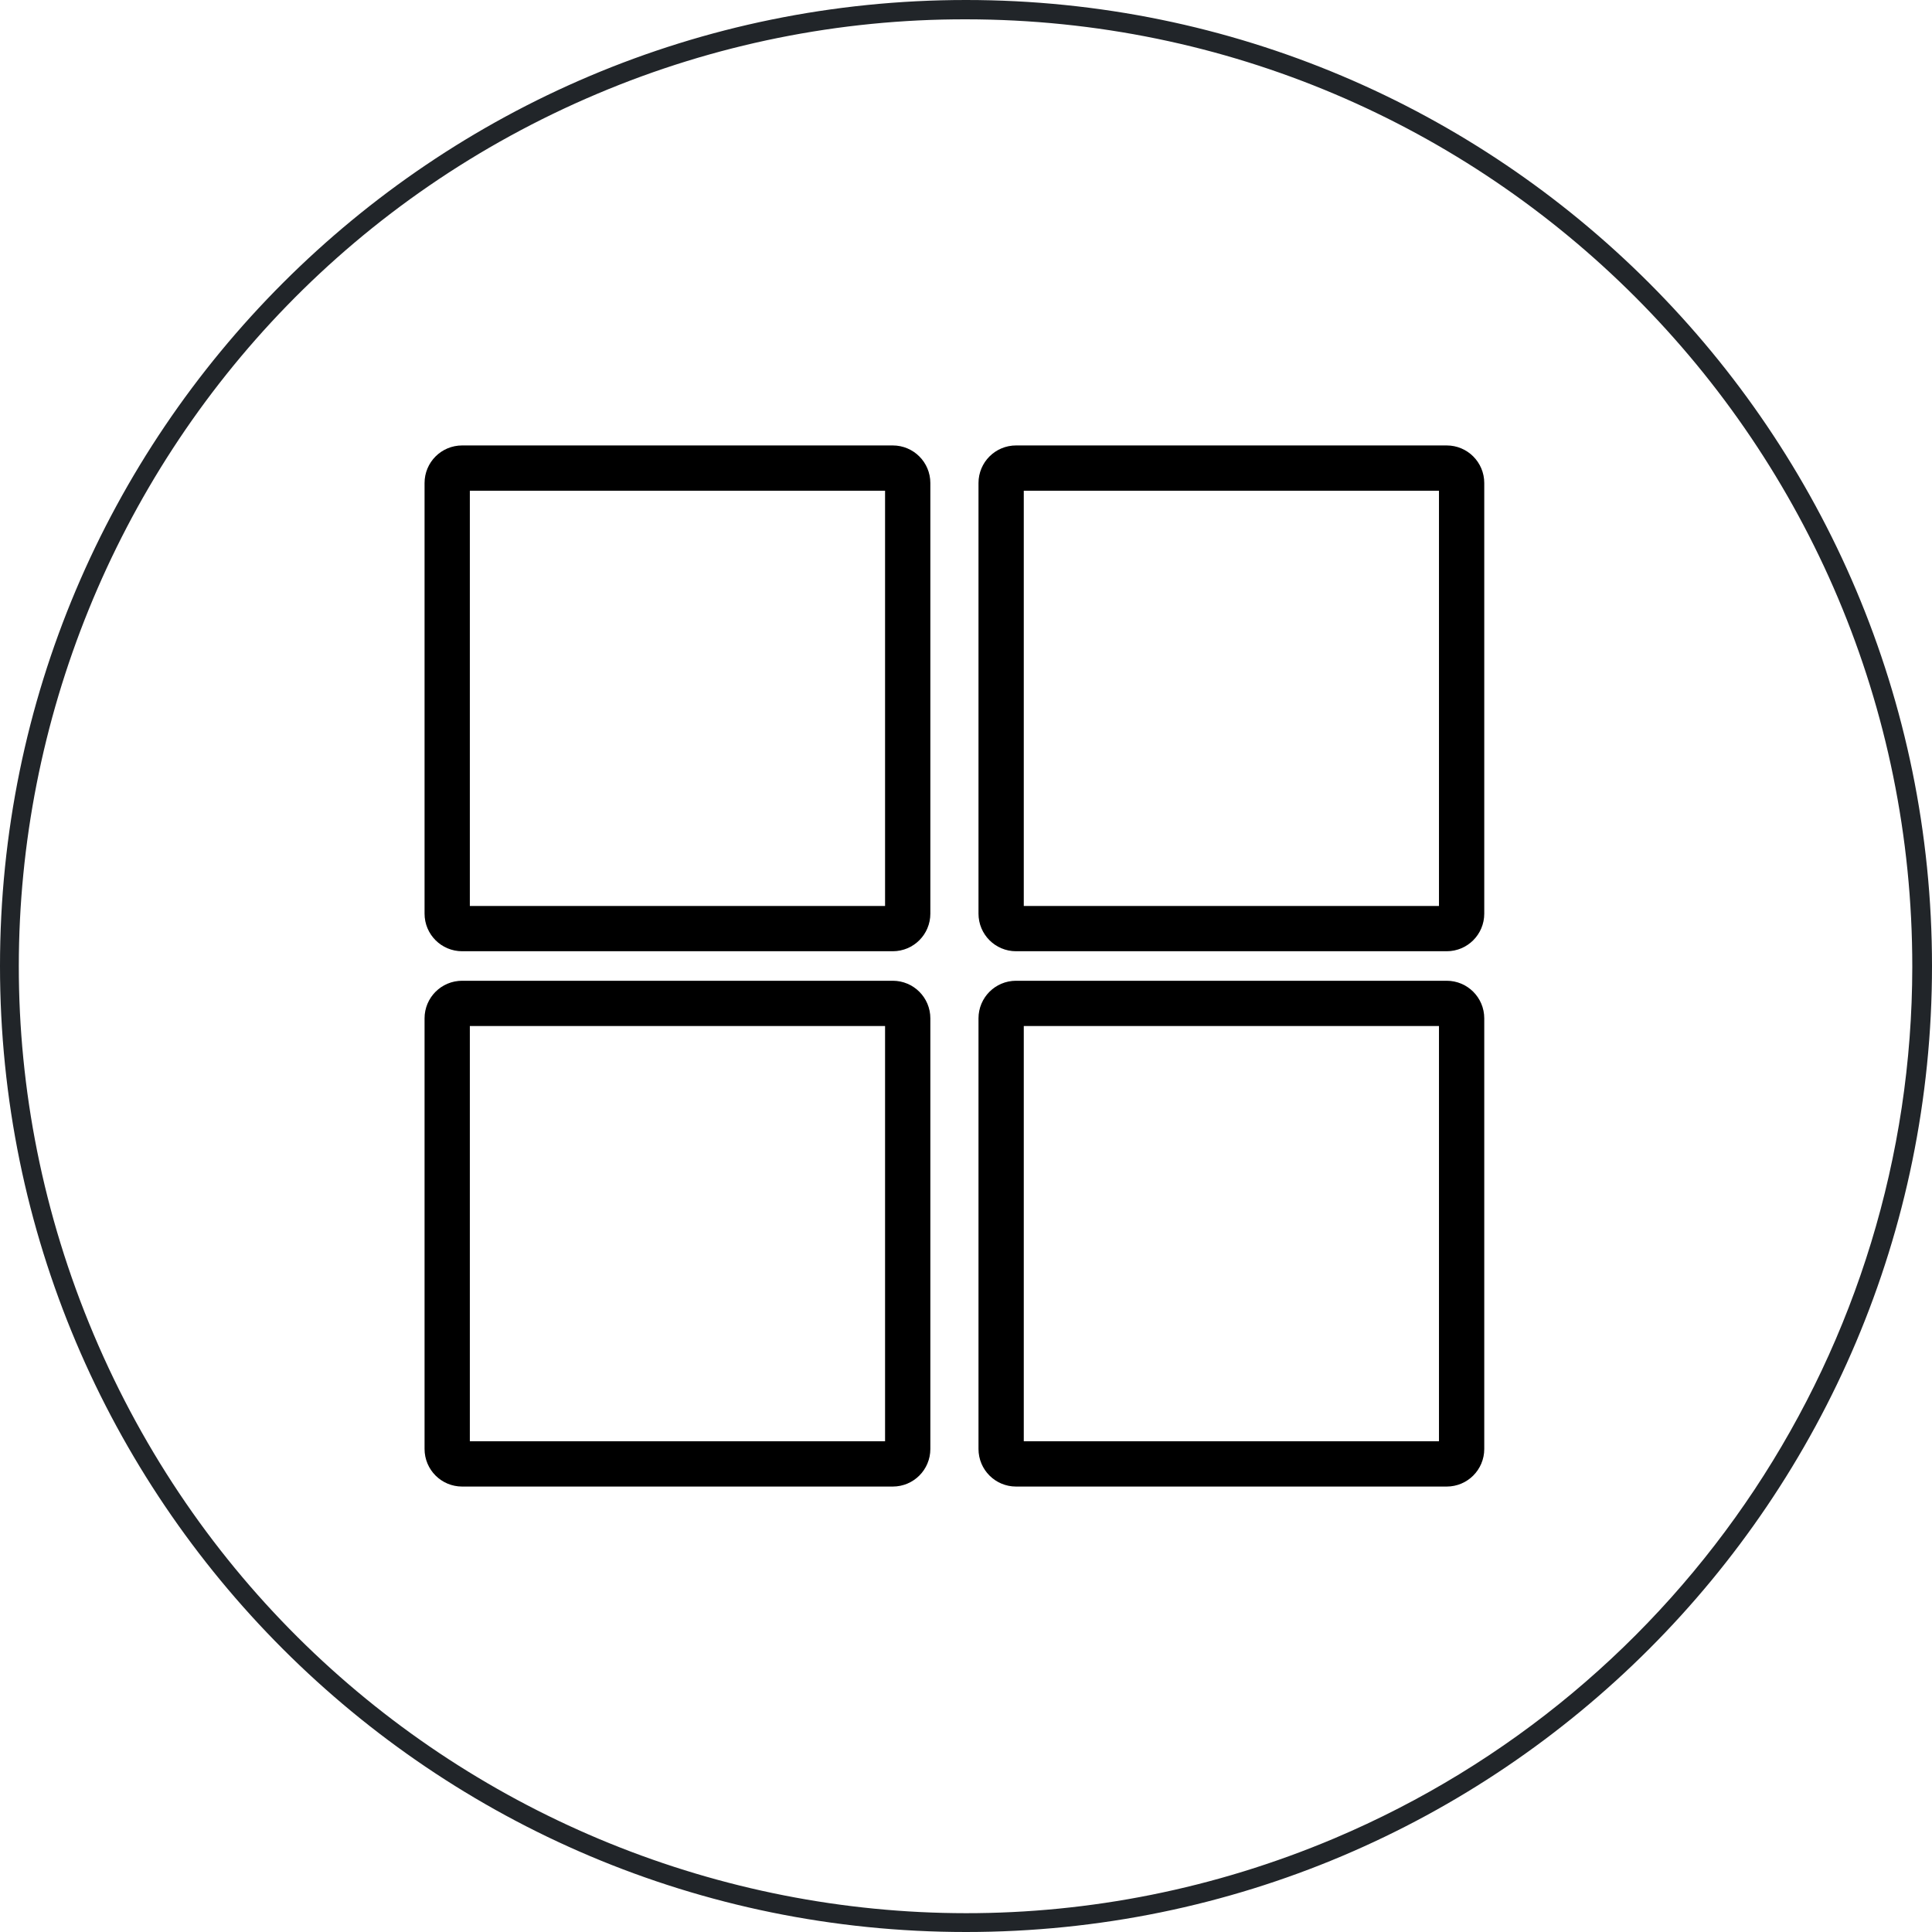
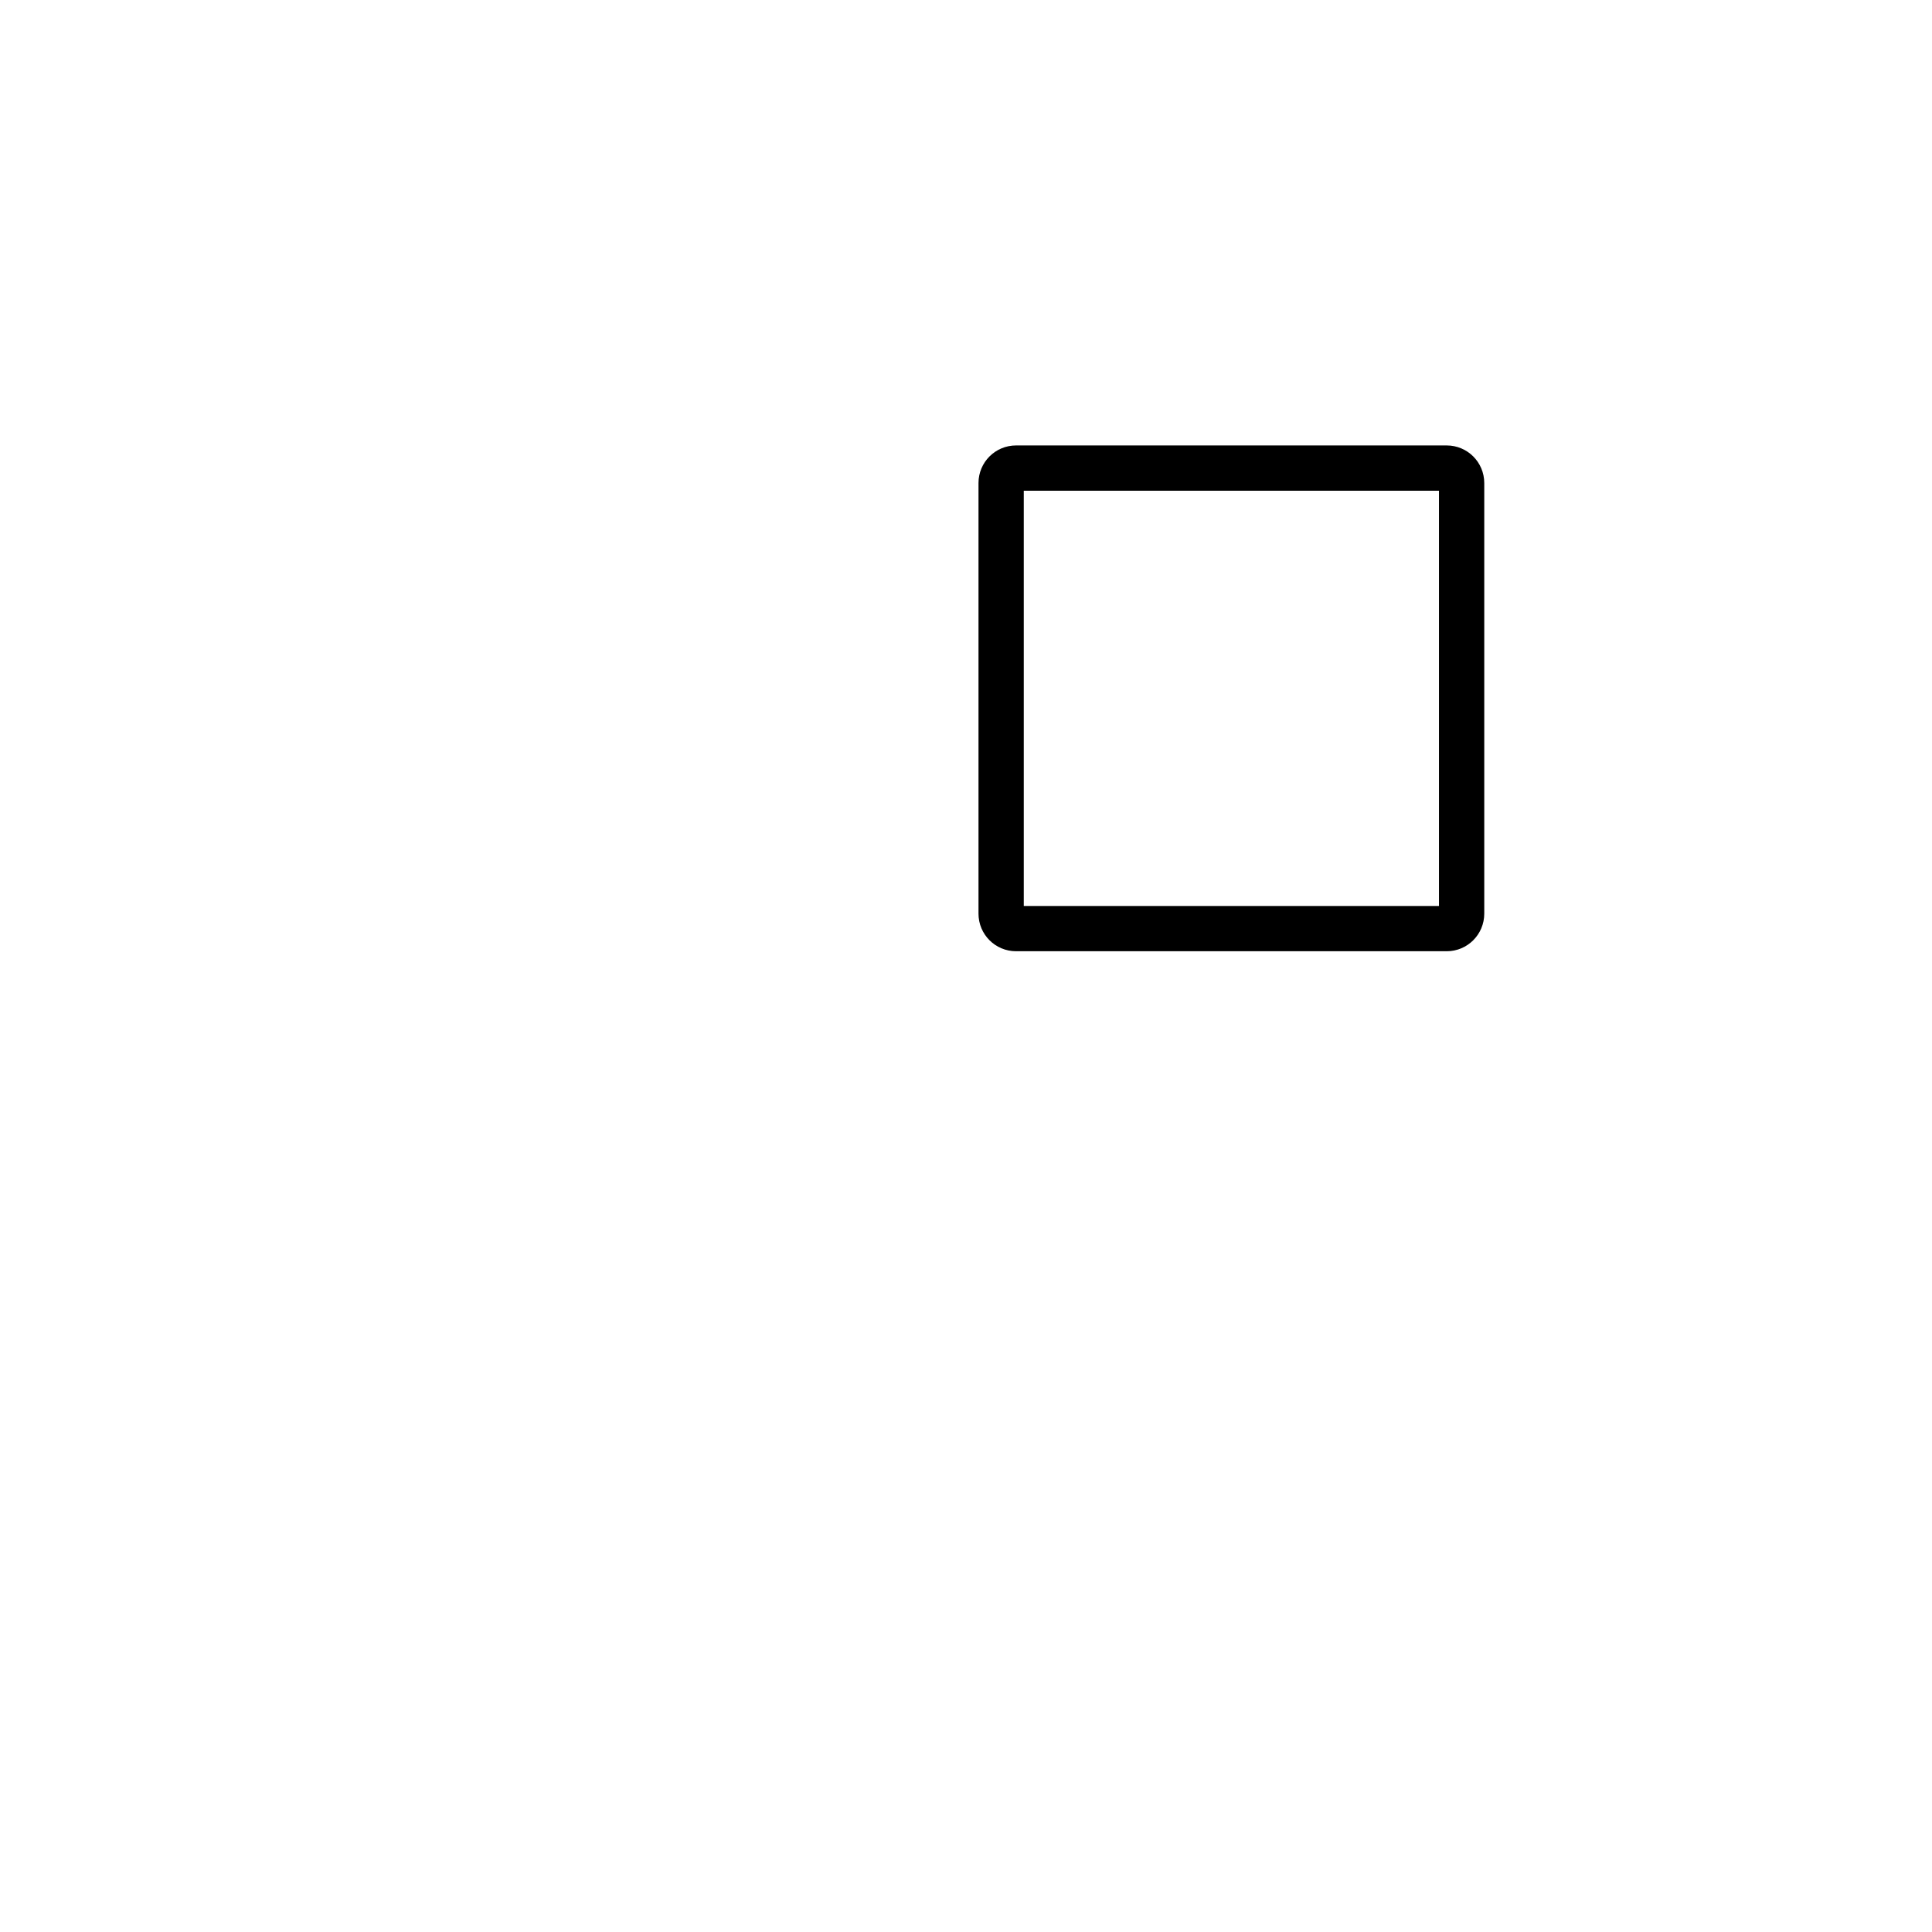
<svg xmlns="http://www.w3.org/2000/svg" xmlns:xlink="http://www.w3.org/1999/xlink" version="1.1" preserveAspectRatio="xMidYMid meet" viewBox="0 0 640 640" width="640" height="640">
  <defs>
-     <path d="M320 6.4C493.25 6.52 633.59 147.07 633.47 320.31C633.38 446.22 558.01 559.88 442.07 608.96C282.48 676.38 98.46 601.66 31.04 442.07C-36.38 282.48 38.34 98.46 197.93 31.04C236.55 14.7 278.07 6.32 320 6.4M0 320C0 496.73 143.27 640 320 640C496.73 640 640 496.73 640 320C640 143.27 496.73 0 320 0C143.27 0 0 143.27 0 320Z" id="b2mMKxGavI" />
-     <path d="M295.75 155.06C298.48 155.06 300.69 157.27 300.69 160C300.69 189.52 300.69 273.15 300.69 302.67C300.69 305.4 298.48 307.61 295.75 307.61C266.23 307.61 182.6 307.61 153.08 307.61C150.35 307.61 148.14 305.4 148.14 302.67C148.14 273.15 148.14 189.52 148.14 160C148.14 157.27 150.35 155.06 153.08 155.06C182.6 155.06 266.23 155.06 295.75 155.06Z" id="d2cmmpp2U" />
    <path d="M479.25 155.06C481.97 155.06 484.18 157.27 484.18 160C484.18 189.52 484.18 273.15 484.18 302.67C484.18 305.4 481.97 307.61 479.25 307.61C449.72 307.61 366.1 307.61 336.57 307.61C333.85 307.61 331.64 305.4 331.64 302.67C331.64 273.15 331.64 189.52 331.64 160C331.64 157.27 333.85 155.06 336.57 155.06C366.1 155.06 449.72 155.06 479.25 155.06Z" id="b89tkEYu0" />
-     <path d="M295.75 332.39C298.48 332.39 300.69 334.6 300.69 337.33C300.69 366.85 300.69 450.48 300.69 480C300.69 482.73 298.48 484.94 295.75 484.94C266.23 484.94 182.6 484.94 153.08 484.94C150.35 484.94 148.14 482.73 148.14 480C148.14 450.48 148.14 366.85 148.14 337.33C148.14 334.6 150.35 332.39 153.08 332.39C182.6 332.39 266.23 332.39 295.75 332.39Z" id="eg8KnwPE8" />
-     <path d="M479.25 332.39C481.97 332.39 484.18 334.6 484.18 337.33C484.18 366.85 484.18 450.48 484.18 480C484.18 482.73 481.97 484.94 479.25 484.94C449.72 484.94 366.1 484.94 336.57 484.94C333.85 484.94 331.64 482.73 331.64 480C331.64 450.48 331.64 366.85 331.64 337.33C331.64 334.6 333.85 332.39 336.57 332.39C366.1 332.39 449.72 332.39 479.25 332.39Z" id="a6lh3iJA8" />
  </defs>
  <g>
    <g>
      <g>
        <use xlink:href="#b2mMKxGavI" opacity="1" fill="#212529" fill-opacity="1" />
        <g>
          <use xlink:href="#b2mMKxGavI" opacity="1" fill-opacity="0" stroke="#000000" stroke-width="1" stroke-opacity="0" />
        </g>
      </g>
      <g>
        <use xlink:href="#d2cmmpp2U" opacity="1" fill="#f261a5" fill-opacity="0" />
        <g>
          <use xlink:href="#d2cmmpp2U" opacity="1" fill-opacity="0" stroke="#000000" stroke-width="15" stroke-opacity="1" />
        </g>
      </g>
      <g>
        <use xlink:href="#b89tkEYu0" opacity="1" fill="#f261a5" fill-opacity="0" />
        <g>
          <use xlink:href="#b89tkEYu0" opacity="1" fill-opacity="0" stroke="#000000" stroke-width="15" stroke-opacity="1" />
        </g>
      </g>
      <g>
        <use xlink:href="#eg8KnwPE8" opacity="1" fill="#f261a5" fill-opacity="0" />
        <g>
          <use xlink:href="#eg8KnwPE8" opacity="1" fill-opacity="0" stroke="#000000" stroke-width="15" stroke-opacity="1" />
        </g>
      </g>
      <g>
        <use xlink:href="#a6lh3iJA8" opacity="1" fill="#f261a5" fill-opacity="0" />
        <g>
          <use xlink:href="#a6lh3iJA8" opacity="1" fill-opacity="0" stroke="#000000" stroke-width="15" stroke-opacity="1" />
        </g>
      </g>
    </g>
  </g>
</svg>